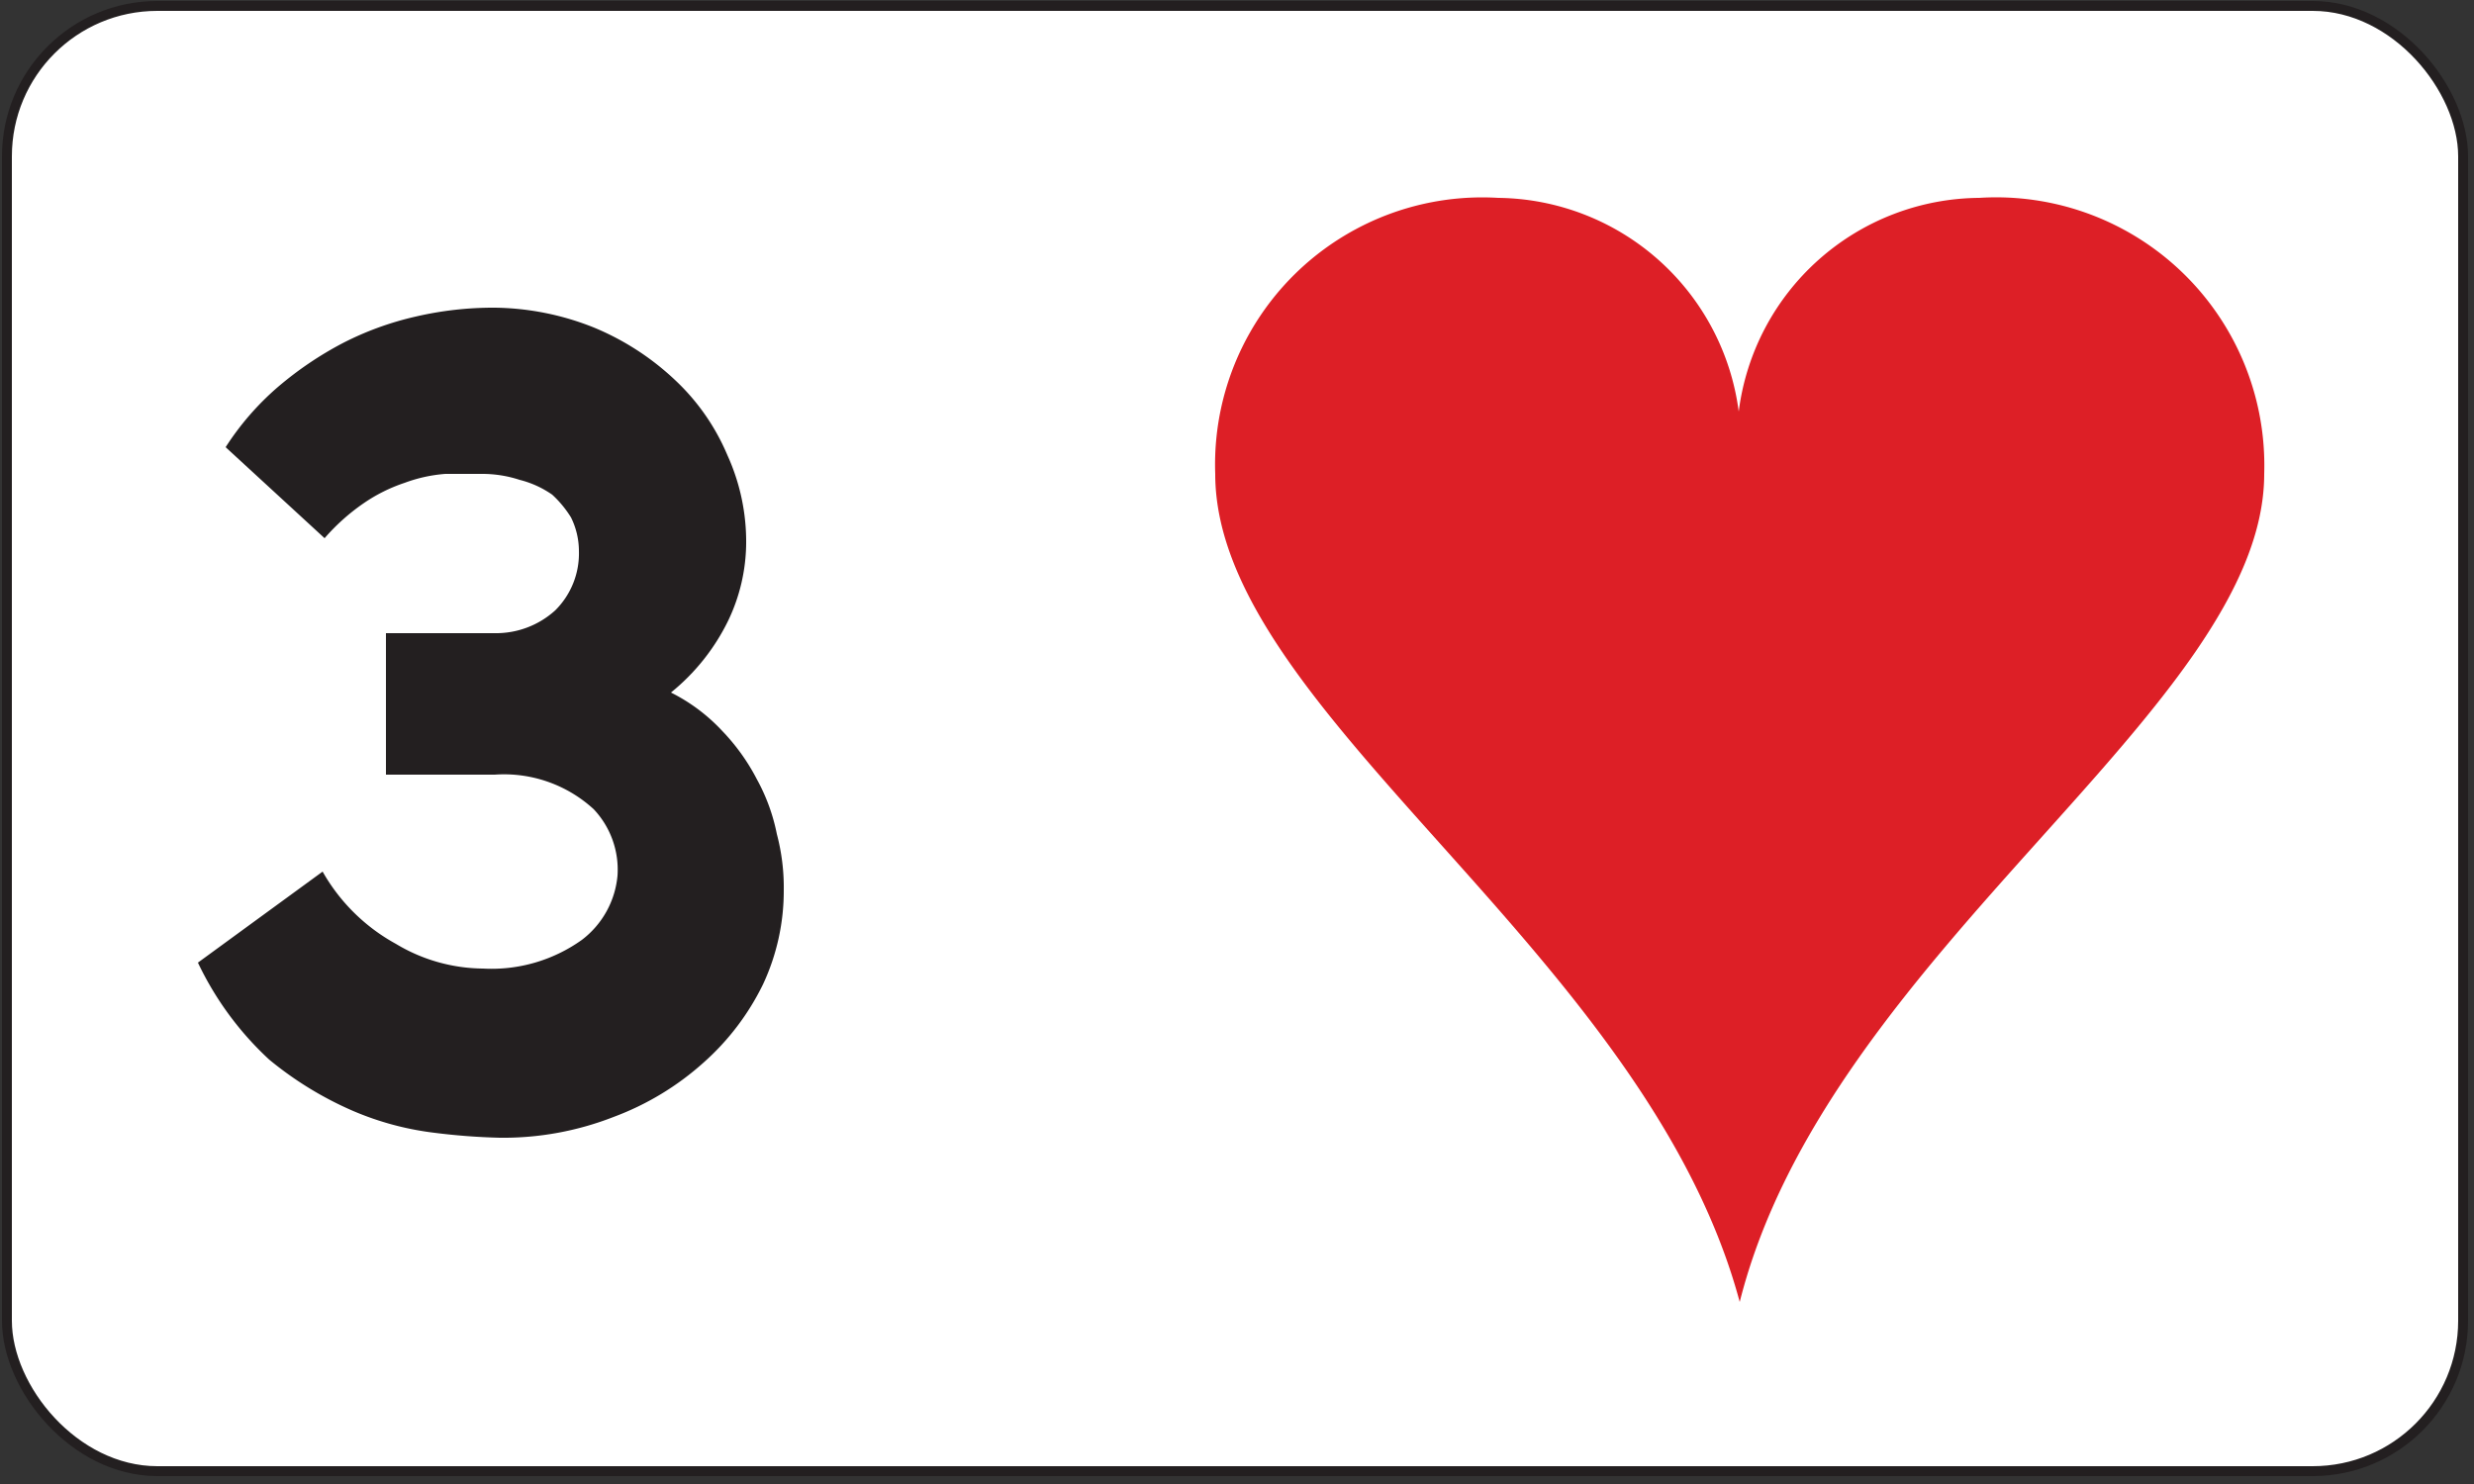
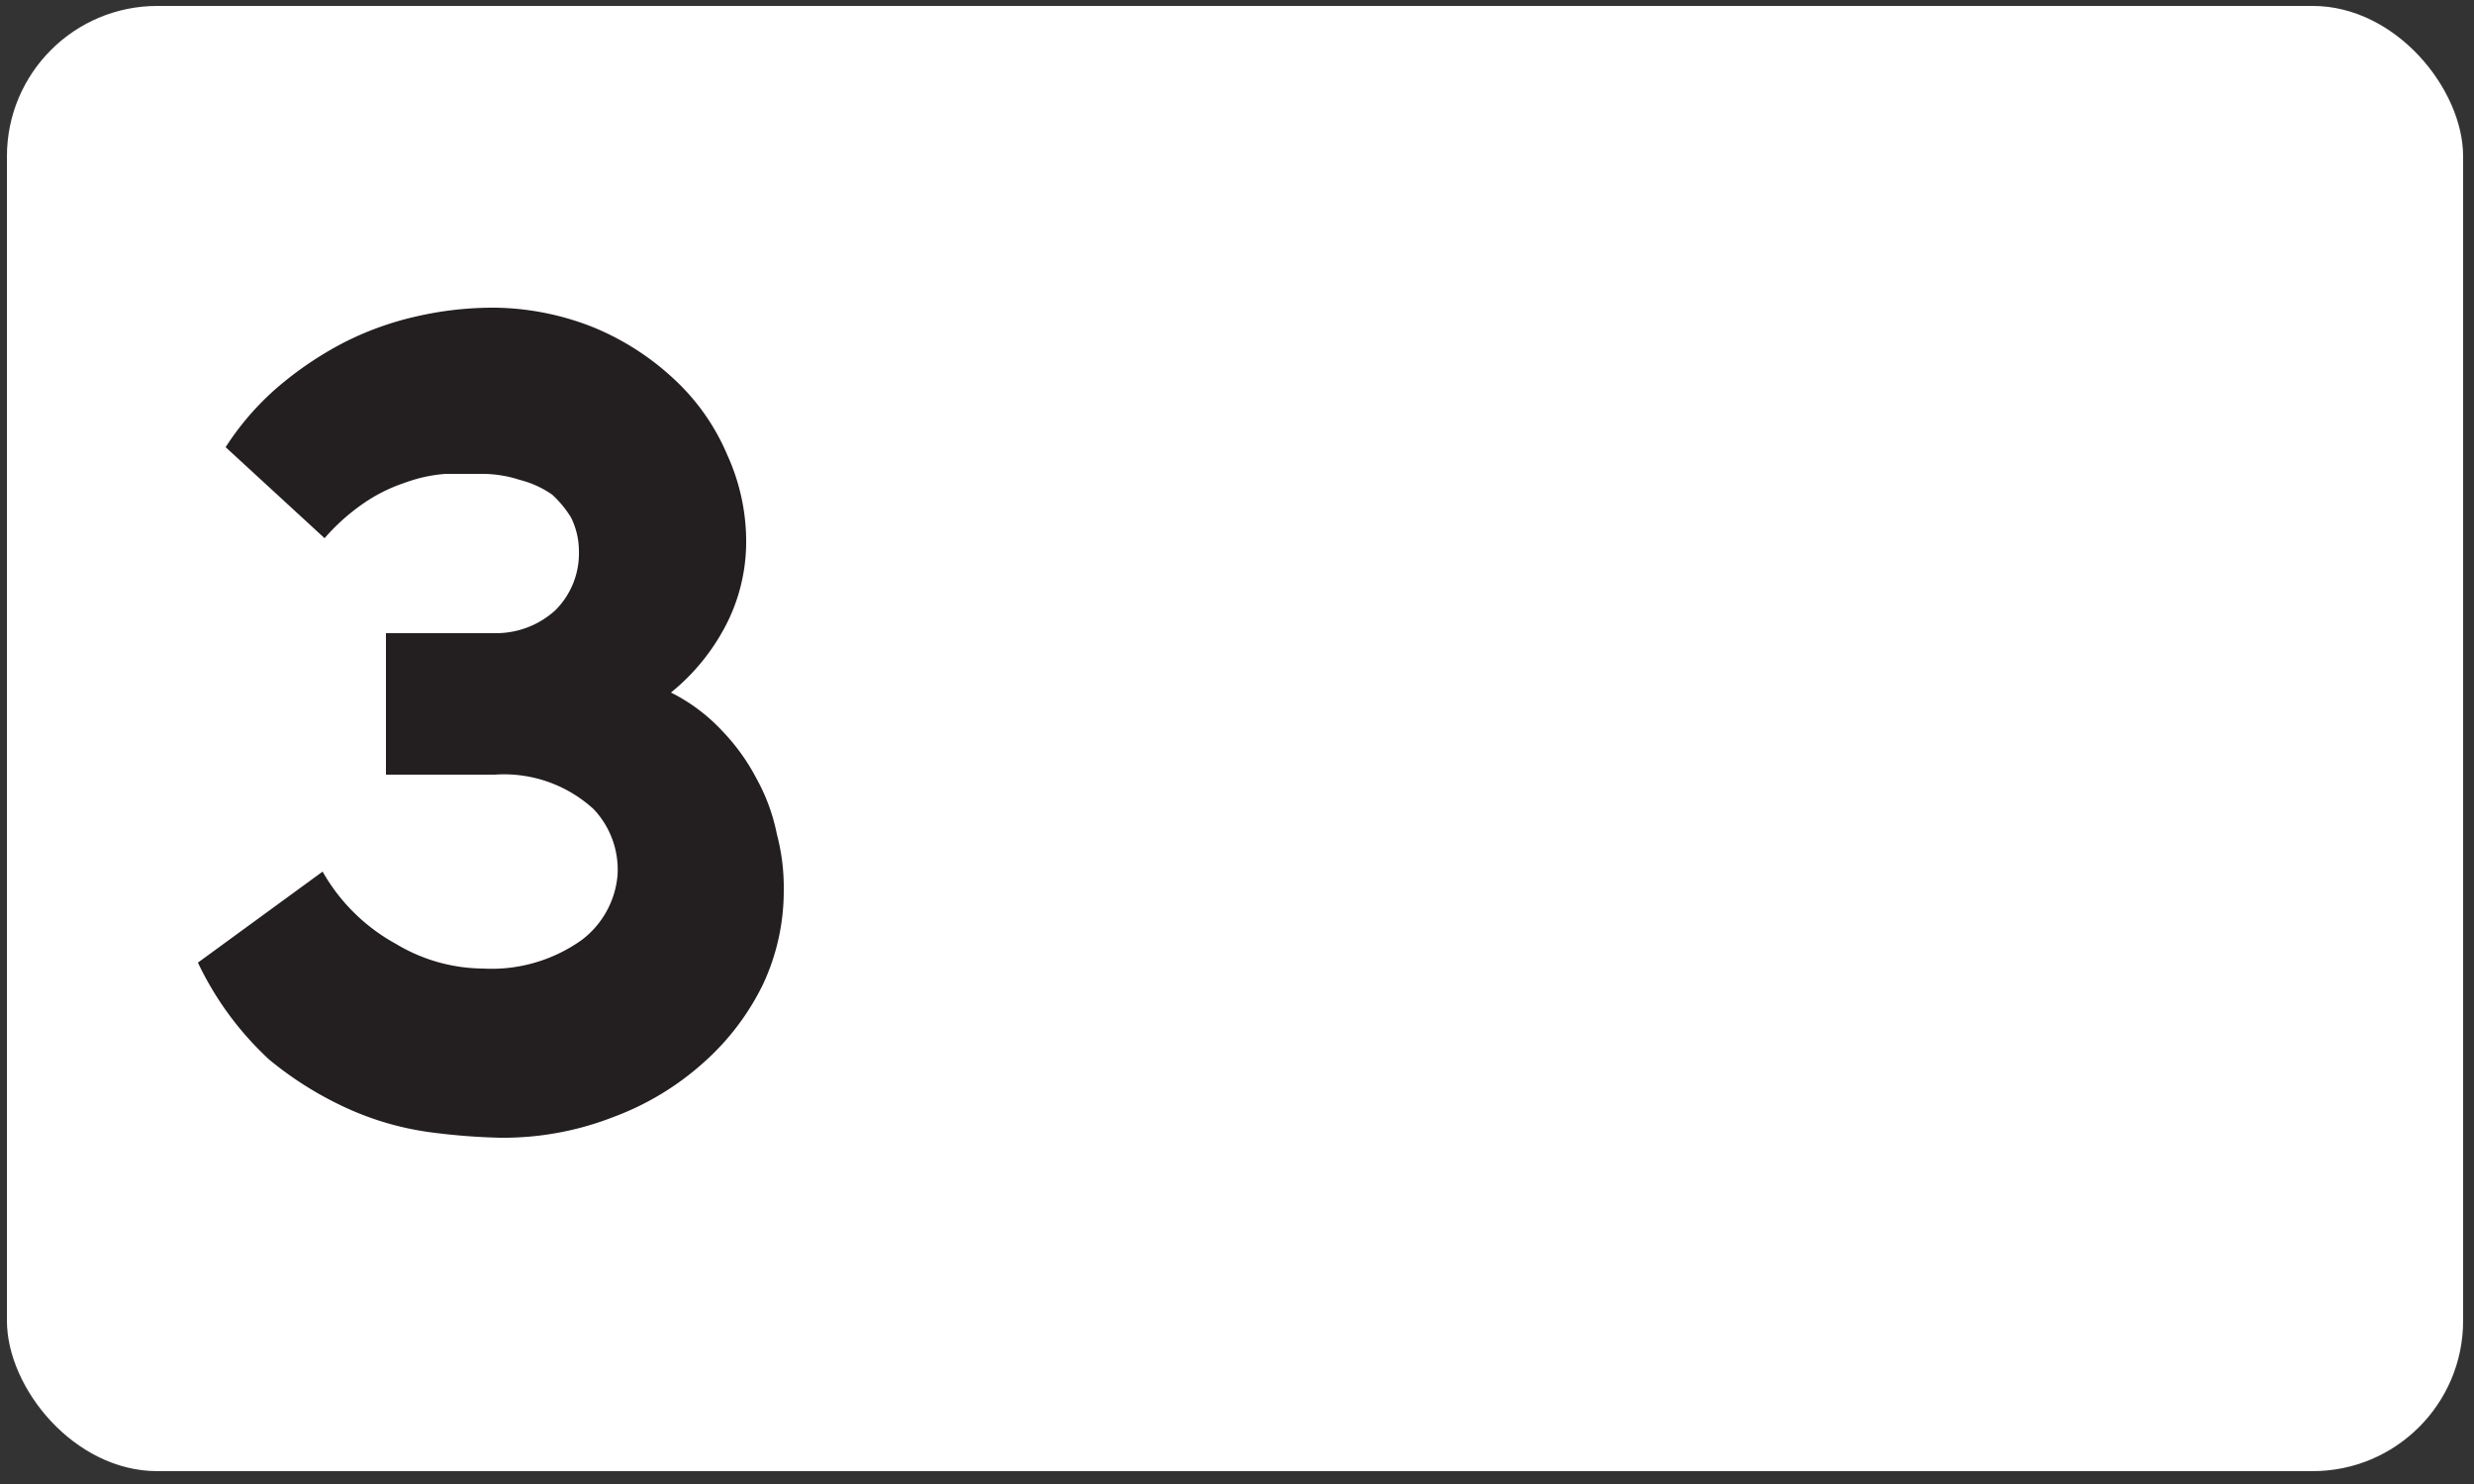
<svg xmlns="http://www.w3.org/2000/svg" id="Layer_1" data-name="Layer 1" viewBox="0 0 25 15">
  <rect x="0" y="0" width="25" height="15" fill="#333333" stroke="none" />
  <defs>
    <style>.cls-1{fill:none;stroke:#231f20;stroke-miterlimit:10;stroke-width:0.1px;}.cls-2{fill:#fff;}.cls-3{isolation:isolate;}.cls-4{fill:#231f20;}.cls-5{clip-path:url(#clip-path);}.cls-6{fill:#dd1f26;}</style>
    <clipPath id="clip-path">
-       <rect class="cls-1" x="0.07" y="0.06" width="24.82" height="14.81" rx="1.52" ry="1.52" />
-     </clipPath>
+       </clipPath>
  </defs>
  <title>_</title>
  <rect class="cls-2" x="0.07" y="0.06" width="24.82" height="14.81" rx="1.52" ry="1.52" />
  <g id="text3788" class="cls-3">
    <g class="cls-3">
      <path class="cls-4" d="M2.28,4.52a2.8,2.8,0,0,1,.53-.61,3.54,3.54,0,0,1,.65-.44A3.12,3.12,0,0,1,4.2,3.2,3.46,3.46,0,0,1,5,3.11a2.77,2.77,0,0,1,1,.2,2.69,2.69,0,0,1,.82.53,2.22,2.22,0,0,1,.53.76,2.11,2.11,0,0,1,.19.9,1.84,1.84,0,0,1-.18.77A2.14,2.14,0,0,1,6.78,7a1.82,1.82,0,0,1,.52.39,2.09,2.09,0,0,1,.35.49,1.92,1.92,0,0,1,.2.55A2.11,2.11,0,0,1,7.92,9a2.23,2.23,0,0,1-.21.95,2.55,2.55,0,0,1-.6.79,2.84,2.84,0,0,1-.91.55,3.06,3.06,0,0,1-1.15.21,6.45,6.45,0,0,1-.66-.05,3,3,0,0,1-.82-.22,3.54,3.54,0,0,1-.85-.52A3.2,3.2,0,0,1,2,9.73l1.26-.92A1.9,1.9,0,0,0,4,9.54a1.73,1.73,0,0,0,.88.25,1.57,1.57,0,0,0,1-.29.92.92,0,0,0,.36-.65A.89.89,0,0,0,6,8.18,1.34,1.34,0,0,0,5,7.83H3.9V6.4H5a.89.89,0,0,0,.61-.23.81.81,0,0,0,.24-.6.77.77,0,0,0-.08-.34A1.09,1.09,0,0,0,5.58,5a1,1,0,0,0-.33-.15,1.21,1.21,0,0,0-.38-.06l-.37,0a1.51,1.51,0,0,0-.41.09,1.65,1.65,0,0,0-.42.21,2.09,2.09,0,0,0-.39.35Z" />
    </g>
  </g>
  <g class="cls-5">
    <g id="layer1-9-6-8">
      <path id="hl-8-8" class="cls-6" d="M20,2a2.47,2.47,0,0,0-2.43,2.16A2.48,2.48,0,0,0,15.14,2a2.7,2.7,0,0,0-2.86,2.79c0,2.41,4.35,4.83,5.3,8.37.89-3.54,5.3-6,5.3-8.37A2.71,2.71,0,0,0,20,2Z" />
    </g>
  </g>
-   <rect class="cls-1" x="0.07" y="0.06" width="24.82" height="14.81" rx="1.52" ry="1.52" />
</svg>